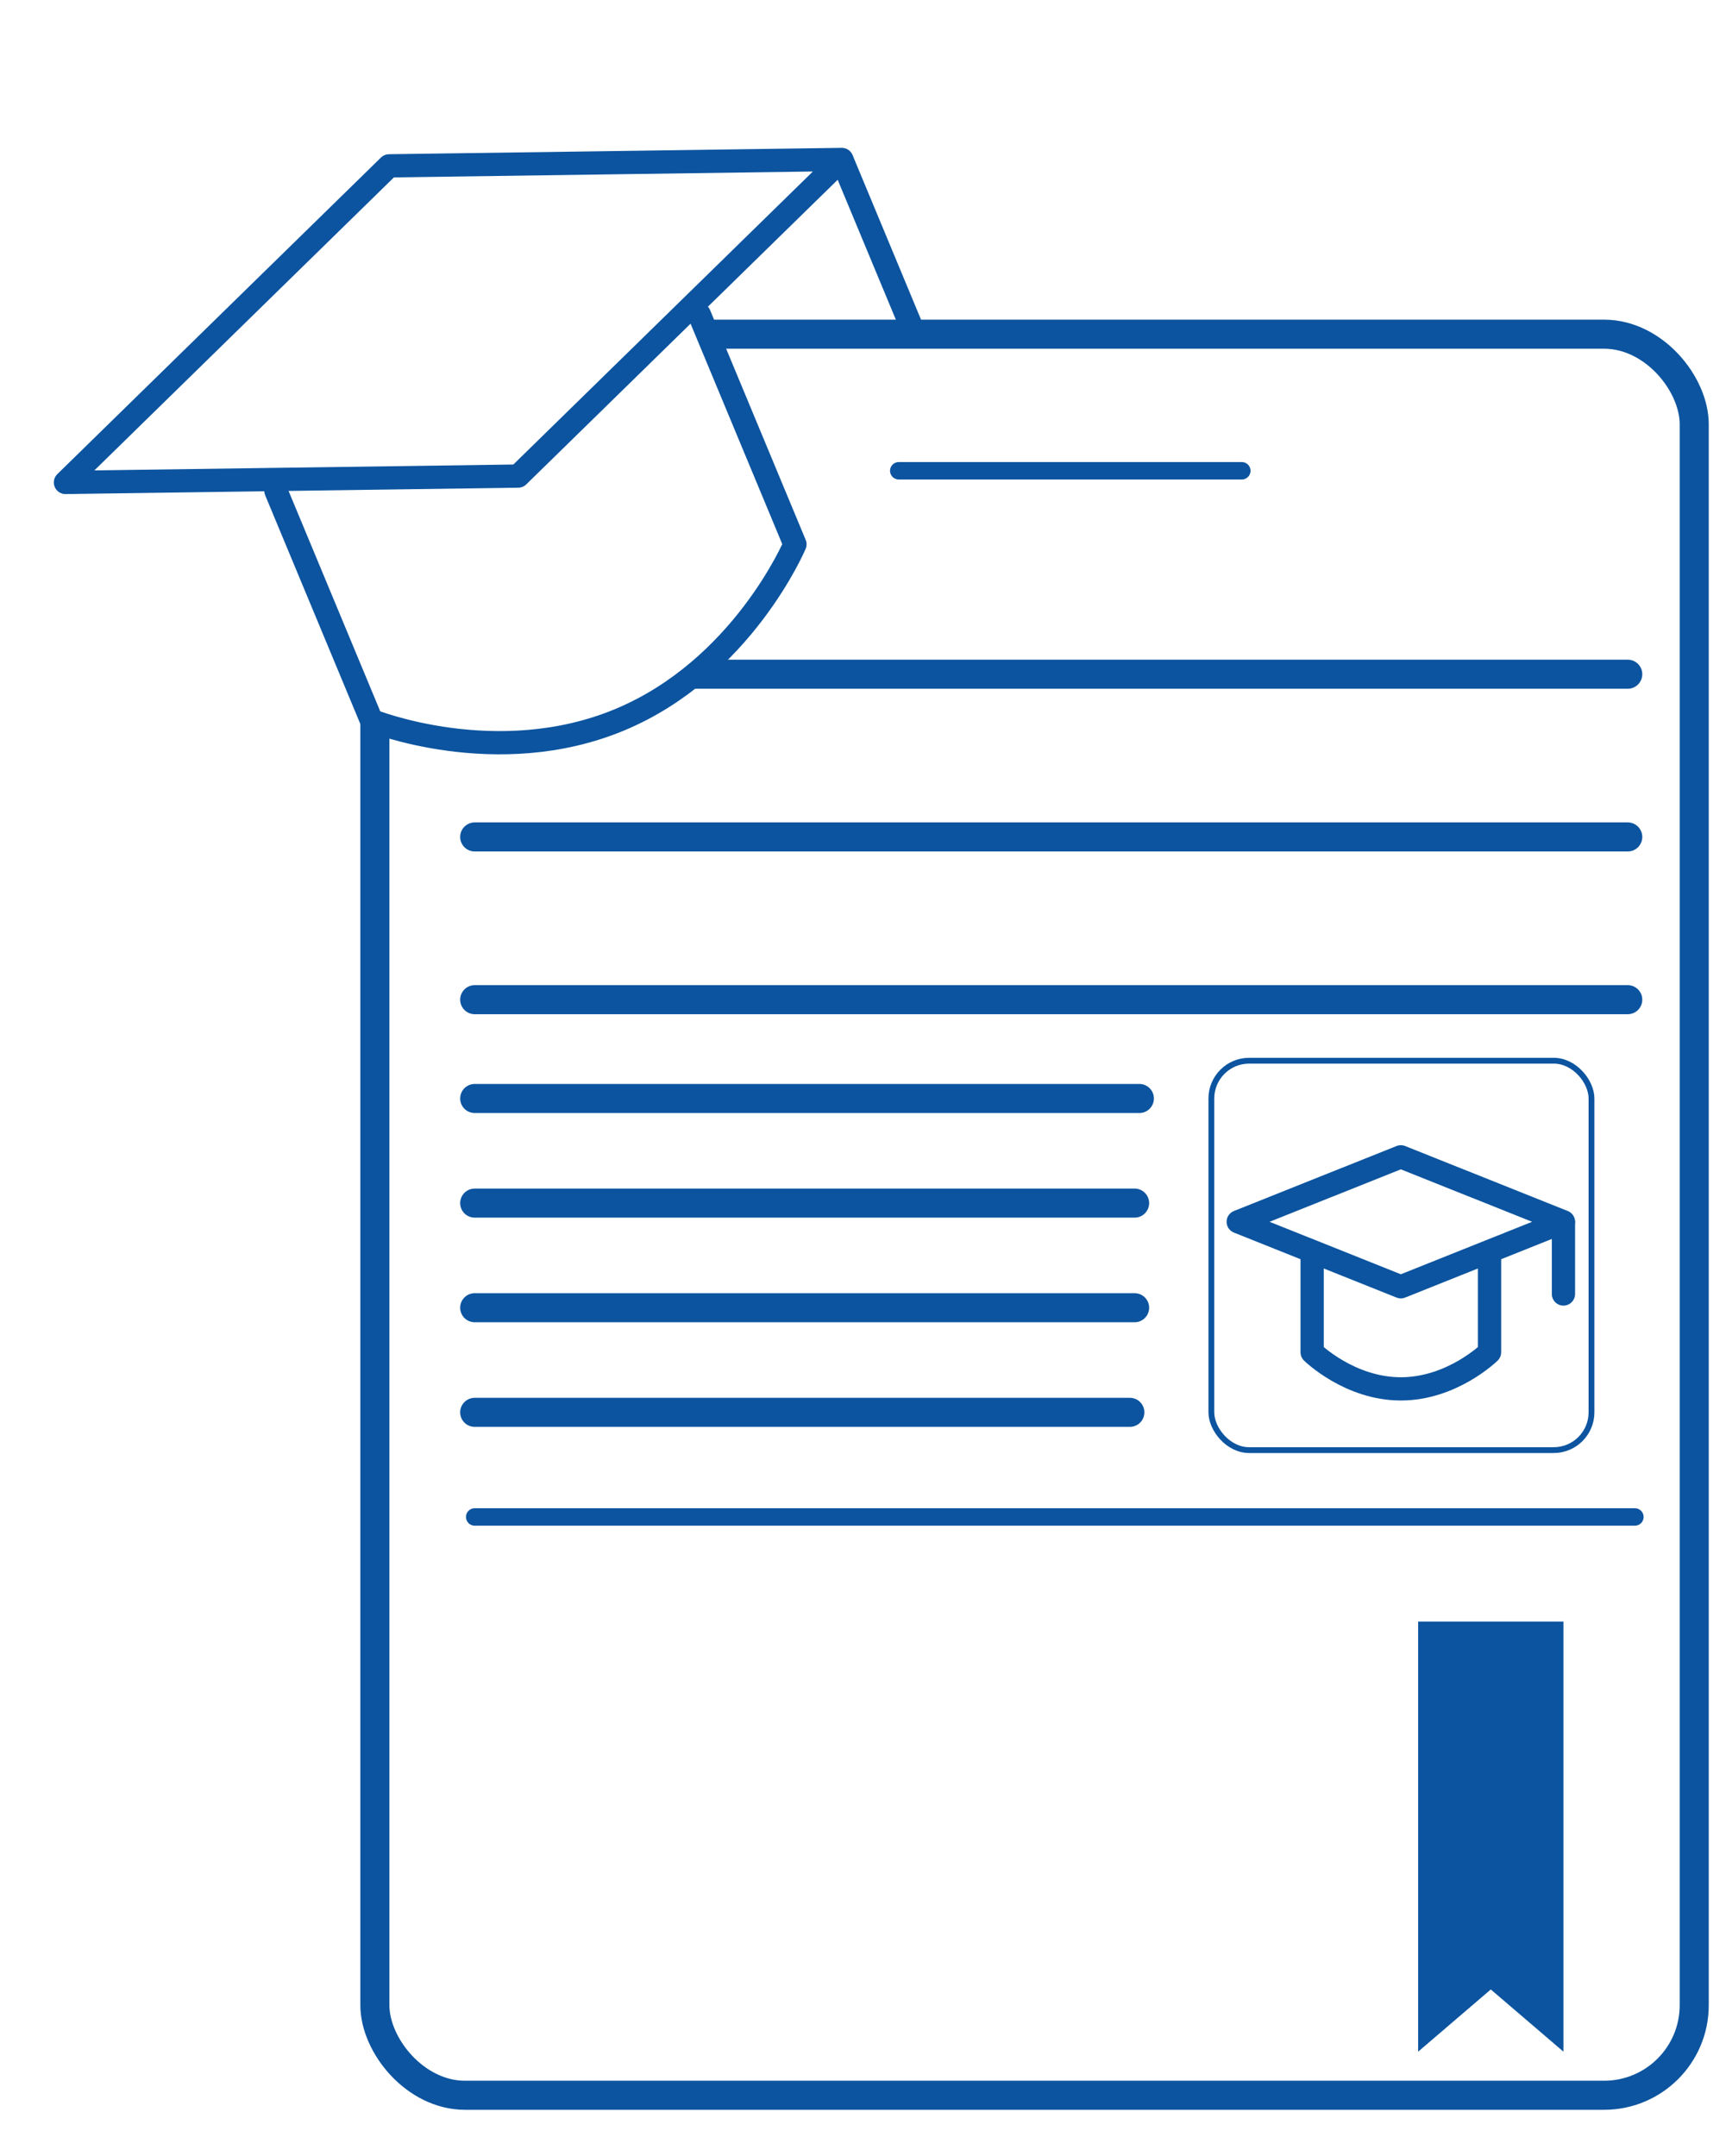
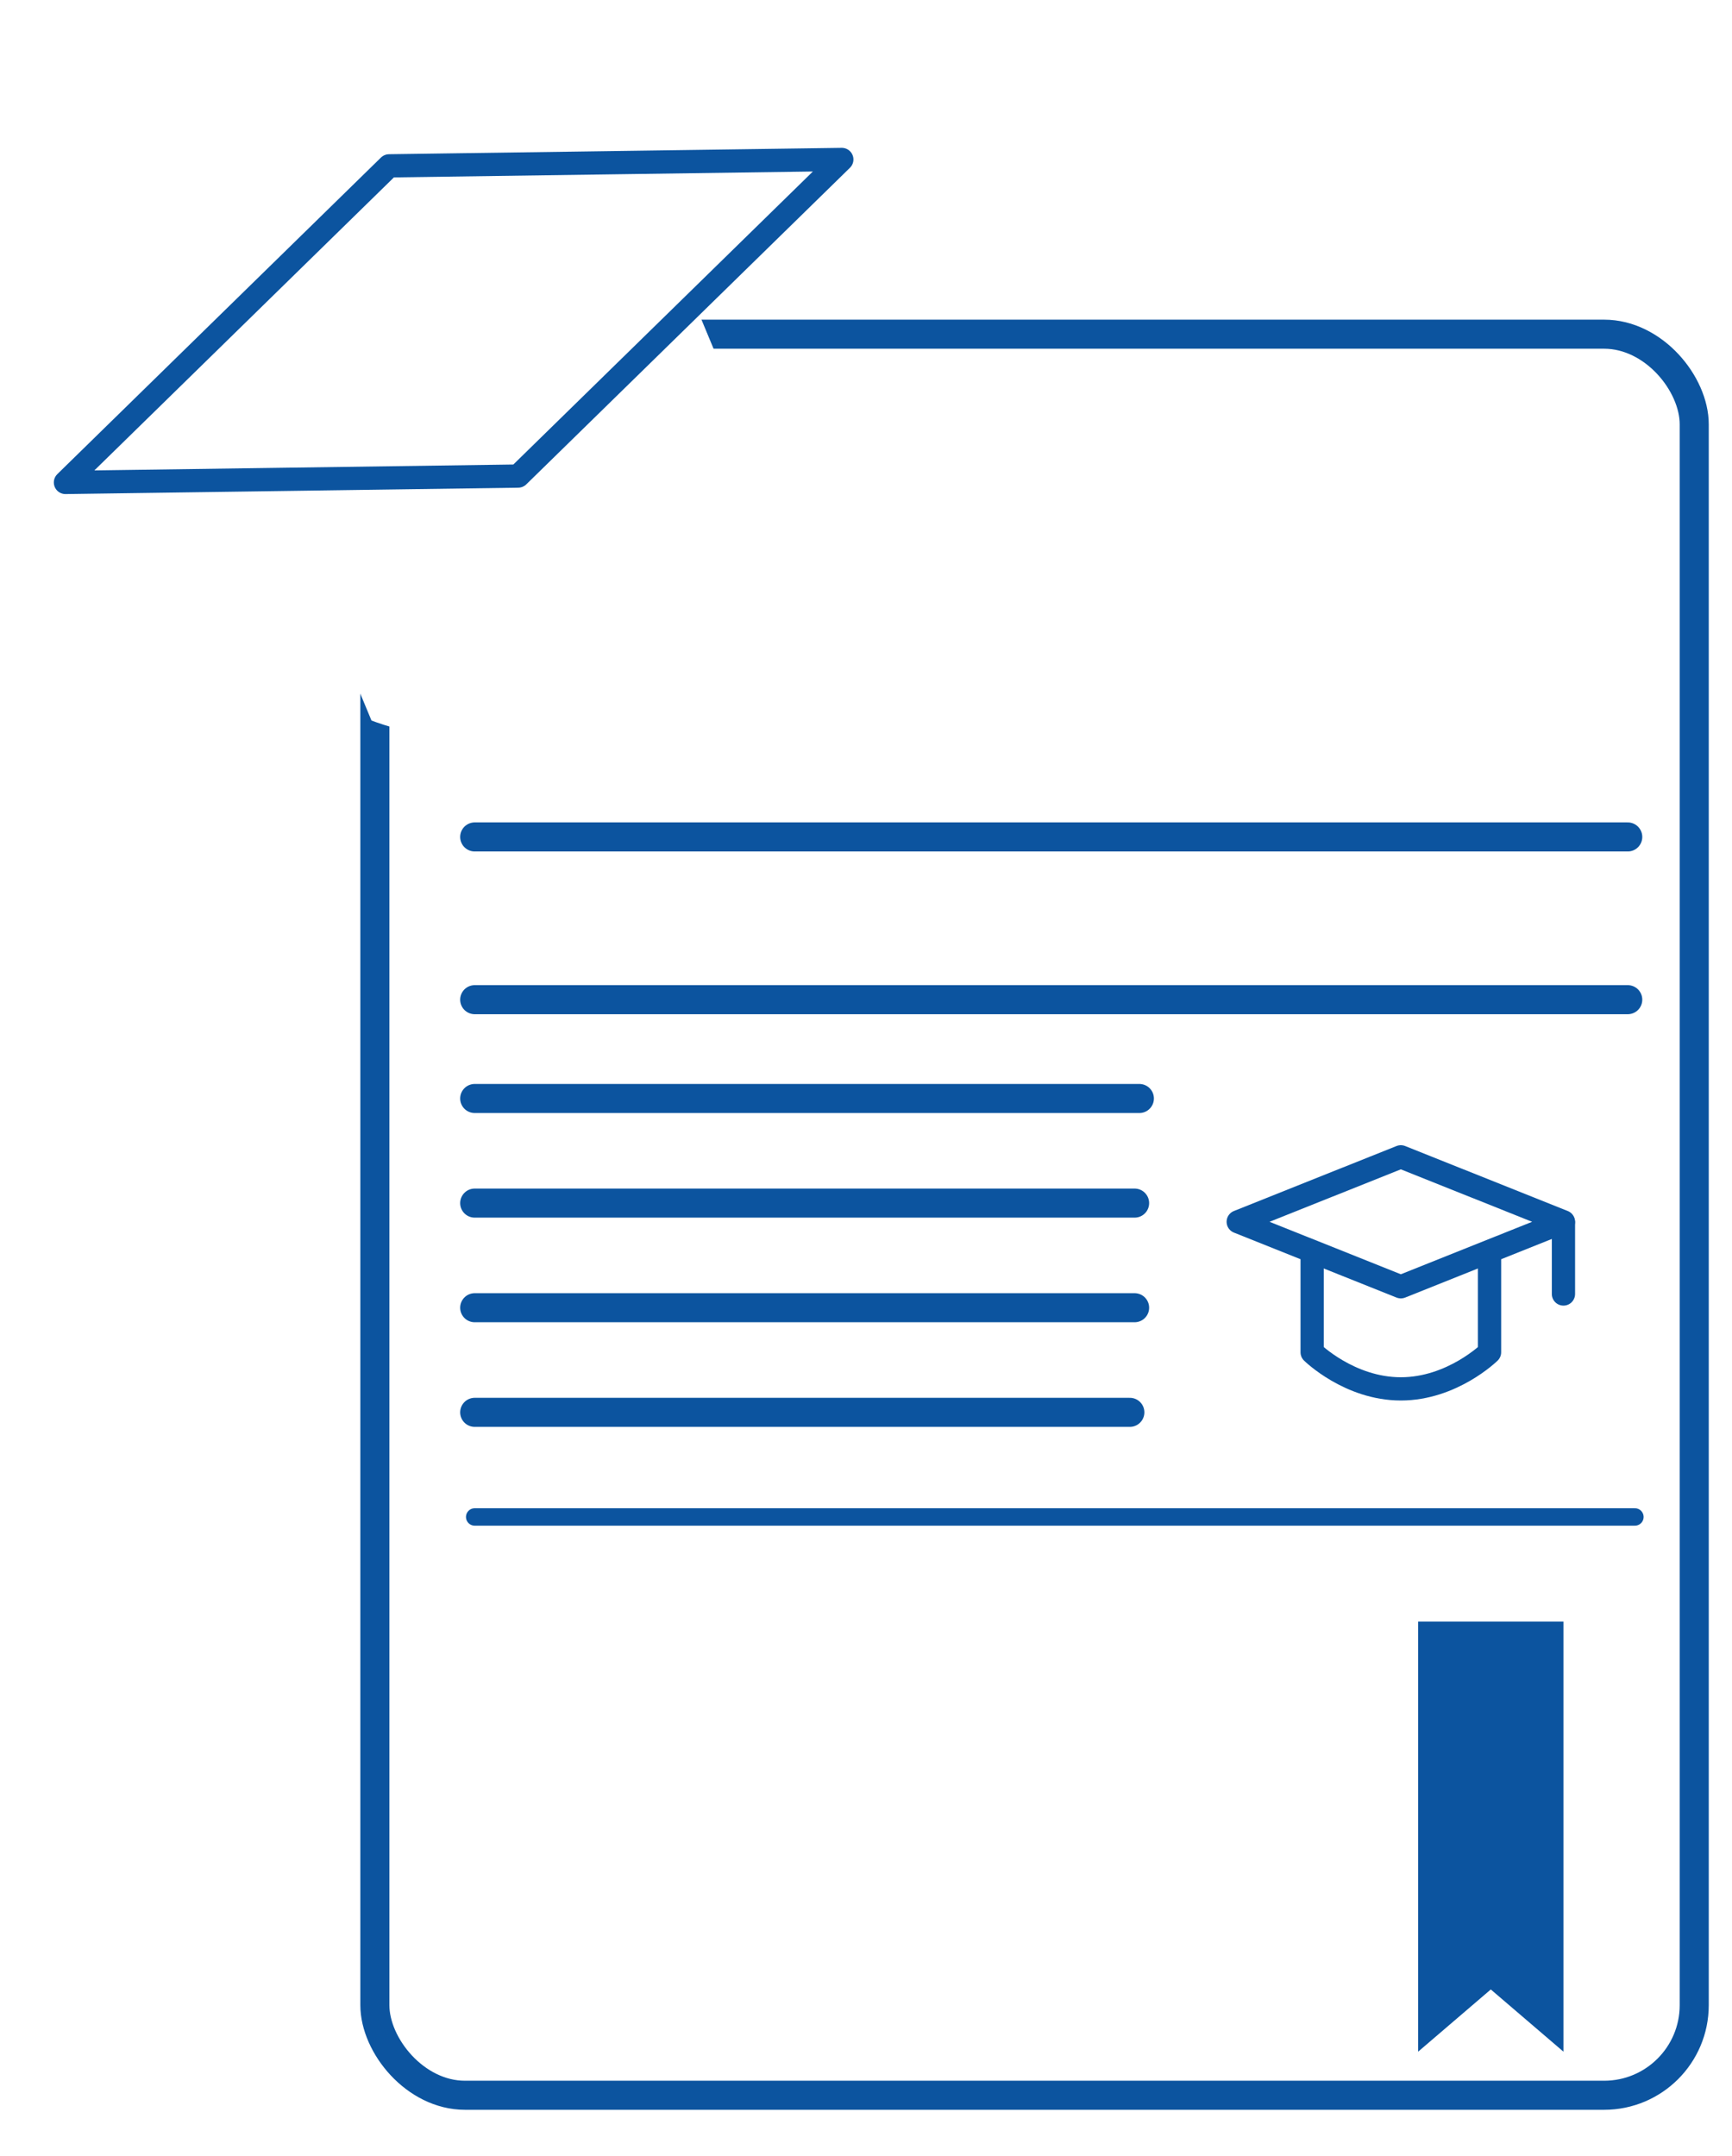
<svg xmlns="http://www.w3.org/2000/svg" width="298" height="371" viewBox="0 0 298 371" fill="none">
  <g filter="url(#filter0_d_809_188)">
    <rect x="64.5" y="57.5" width="227" height="303" rx="15.5" fill="white" stroke="#0C549F" stroke-width="5" />
-     <path d="M81.675 116H280.063" stroke="#0C549F" stroke-width="5" stroke-linecap="round" stroke-linejoin="round" />
    <path d="M81.675 144H280.063" stroke="#0C549F" stroke-width="5" stroke-linecap="round" stroke-linejoin="round" />
    <path d="M81.675 172H280.063" stroke="#0C549F" stroke-width="5" stroke-linecap="round" stroke-linejoin="round" />
    <path d="M81.675 189L196.035 189" stroke="#0C549F" stroke-width="5" stroke-linecap="round" stroke-linejoin="round" />
    <path d="M81.675 207H195.215" stroke="#0C549F" stroke-width="5" stroke-linecap="round" stroke-linejoin="round" />
    <path d="M81.675 225H195.215" stroke="#0C549F" stroke-width="5" stroke-linecap="round" stroke-linejoin="round" />
    <path d="M81.675 261H281.293" stroke="#0C549F" stroke-width="3" stroke-linecap="round" stroke-linejoin="round" />
-     <path d="M154.636 81H213.661" stroke="#0C549F" stroke-width="3" stroke-linecap="round" stroke-linejoin="round" />
    <path d="M81.675 243H194.396" stroke="#0C549F" stroke-width="5" stroke-linecap="round" stroke-linejoin="round" />
-     <rect x="208.422" y="182.5" width="65.403" height="67" rx="6.5" stroke="#0C549F" />
    <path d="M269 279H244V353L256.5 342.296L269 353V279Z" fill="#0C549F" />
  </g>
  <path d="M213.044 210.216L241.022 199.037L269 210.216L241.022 221.396L213.044 210.216Z" stroke="#0C549F" stroke-width="4" stroke-linejoin="round" />
  <path d="M269 210.363V222.637M225.762 216.105V232.664C225.762 232.664 232.163 238.963 241.022 238.963C249.881 238.963 256.283 232.664 256.283 232.664V216.105" stroke="#0C549F" stroke-width="4" stroke-linecap="round" stroke-linejoin="round" />
  <path d="M144.983 27.788L157.173 57.09ZM47.469 84.436L63.914 123.965C63.914 123.965 85.451 132.645 106.598 123.848C127.748 115.049 136.774 93.655 136.774 93.655L120.329 54.125" fill="white" />
-   <path d="M144.983 27.788L157.173 57.09M47.469 84.436L63.914 123.965C63.914 123.965 85.451 132.645 106.598 123.848C127.748 115.049 136.774 93.655 136.774 93.655L120.329 54.125" stroke="#0C549F" stroke-width="4" stroke-linecap="round" stroke-linejoin="round" />
  <path d="M11.261 83.007L66.947 28.535L144.838 27.438L89.152 81.91L11.261 83.007Z" fill="white" stroke="#0C549F" stroke-width="4" stroke-linejoin="round" />
  <defs>
    <filter id="filter0_d_809_188" x="58" y="55" width="240" height="316" filterUnits="userSpaceOnUse" color-interpolation-filters="sRGB">
      <feGaussianBlur stdDeviation="2" />
    </filter>
  </defs>
</svg>